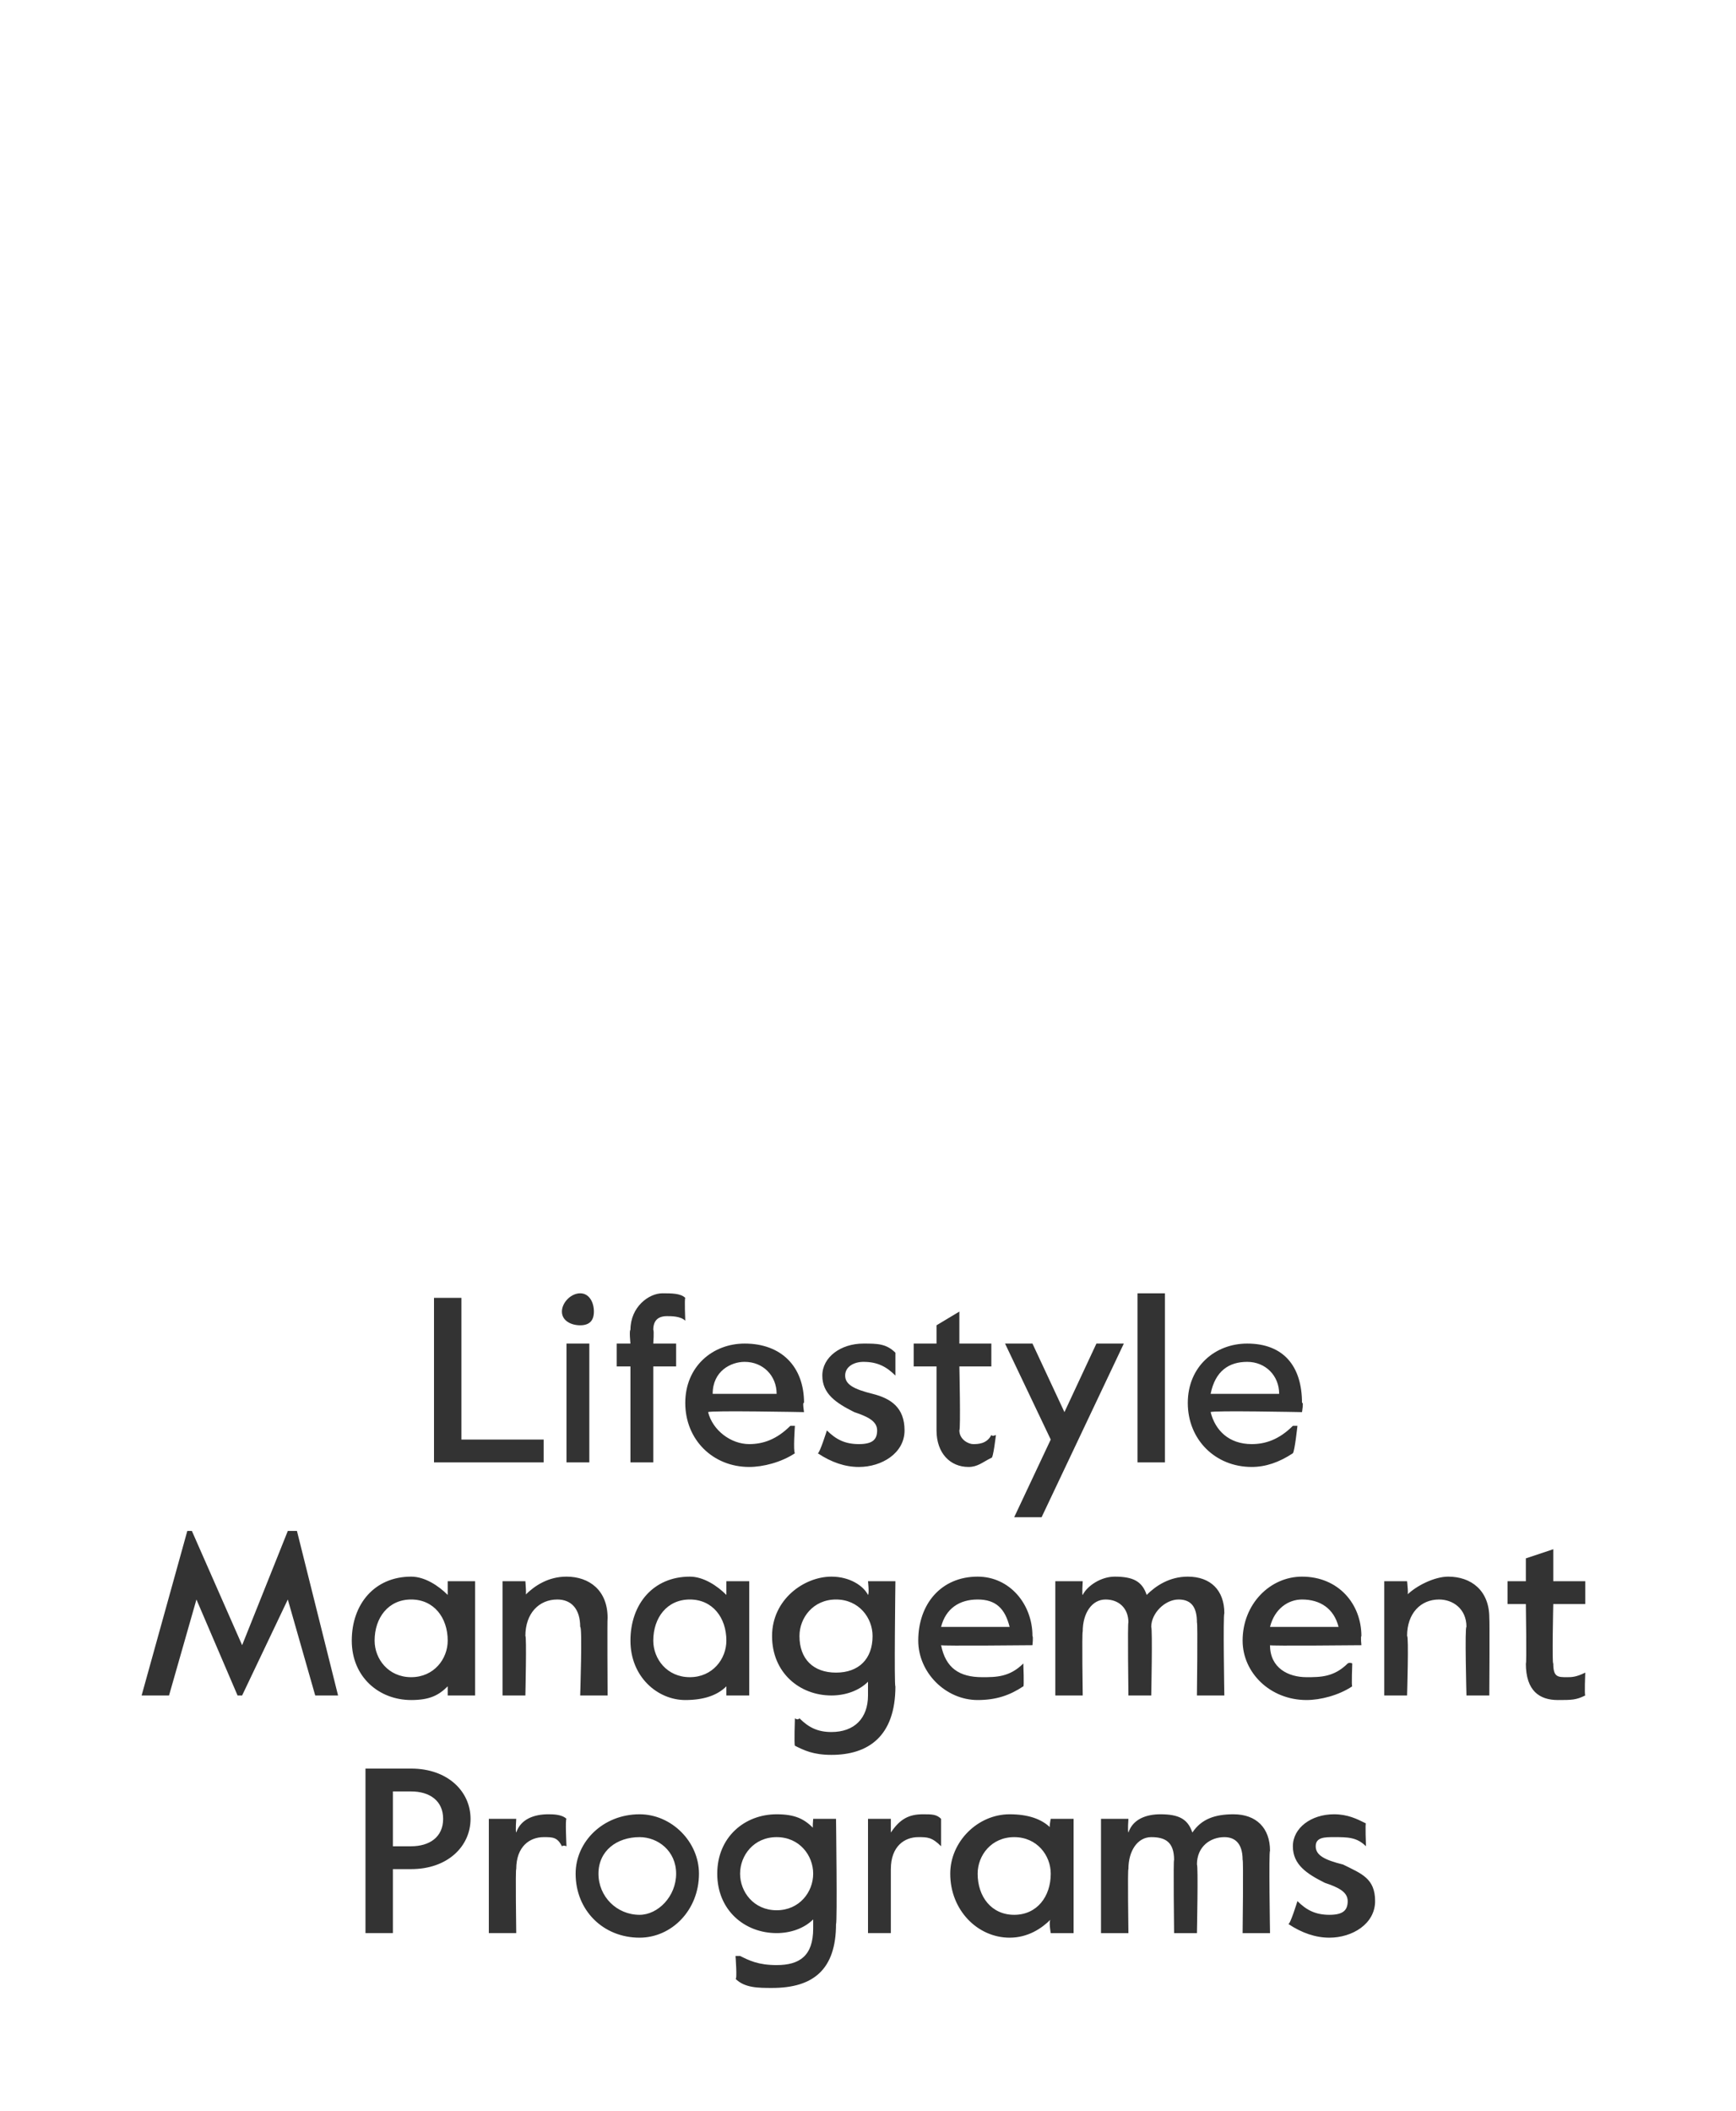
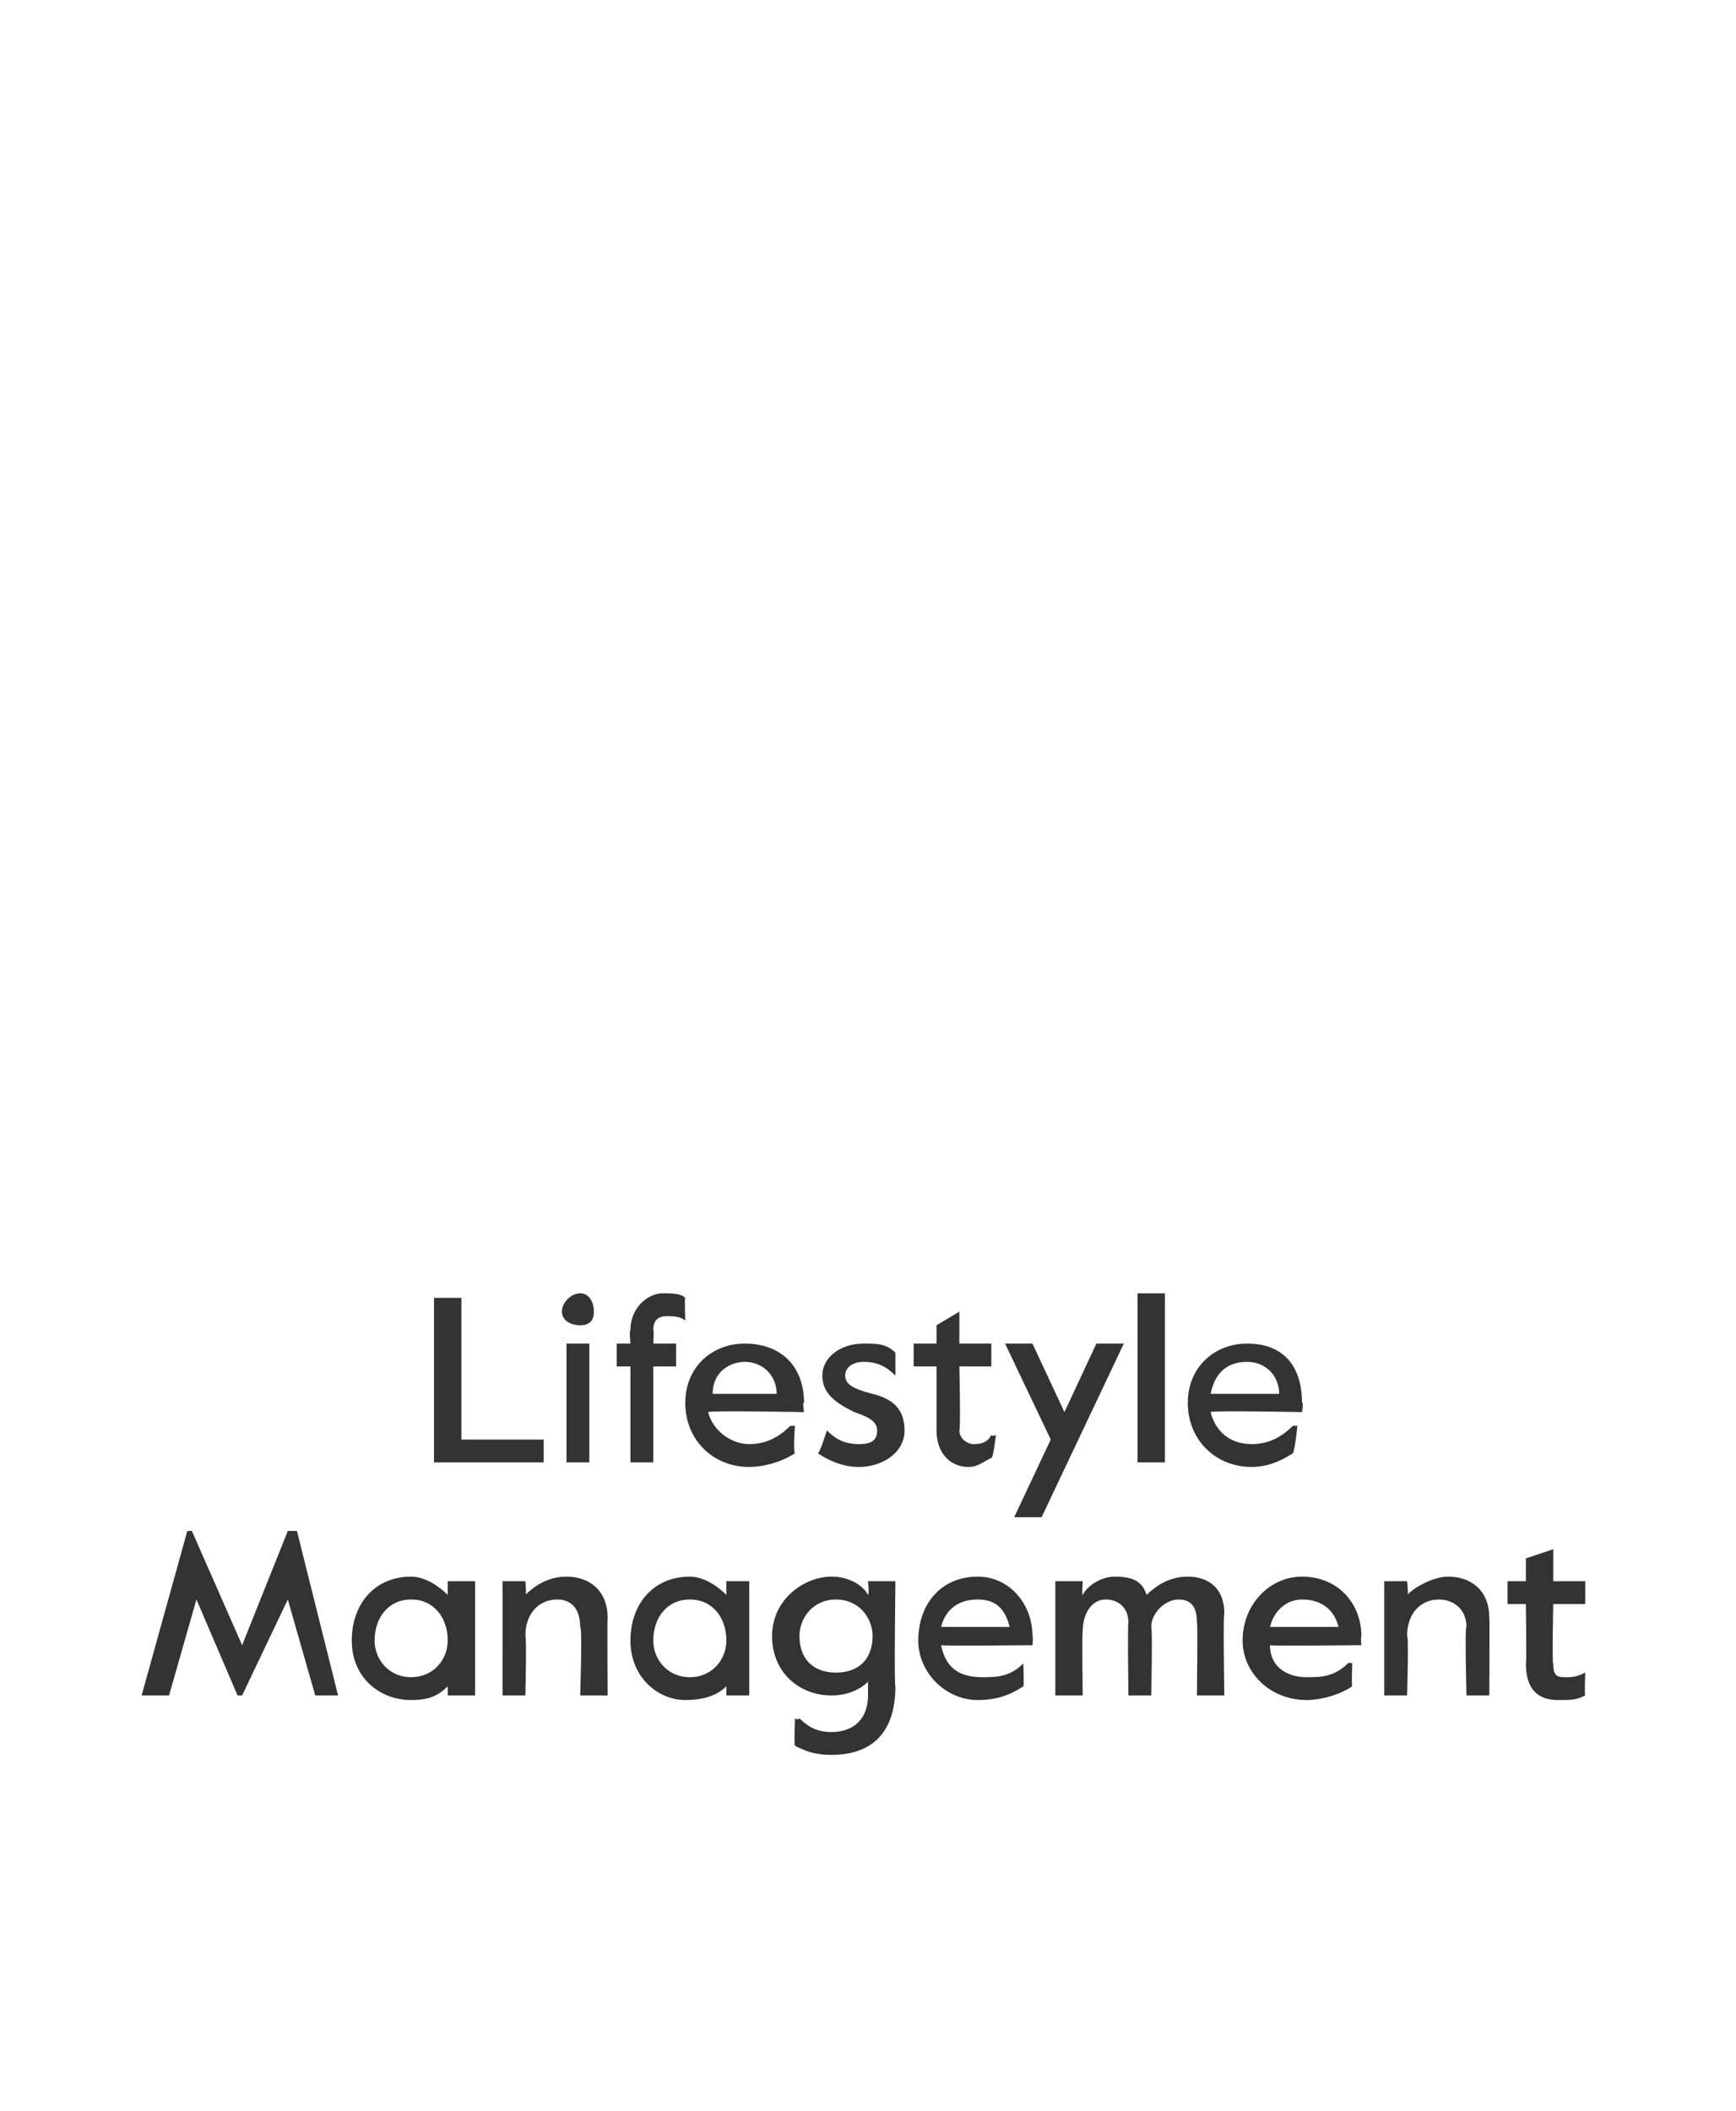
<svg xmlns="http://www.w3.org/2000/svg" version="1.1" width="38px" height="46.2px" viewBox="0 -28 38 46.2" style="top:-28px">
  <desc>Lifestyle Management Programs</desc>
  <defs />
  <g id="Polygon31835">
-     <path d="m8 10.7h1c.8 0 1.3.5 1.3 1.1c0 .6-.5 1.1-1.3 1.1h-.4v1.4h-.6v-3.6zm1 1.7c.4 0 .7-.2.7-.6c0-.4-.3-.6-.7-.6h-.4v1.2h.4zm1.7-.6h.6s-.02.27 0 .3c.1-.3.4-.4.7-.4c.1 0 .3 0 .4.1c-.03 0 0 .6 0 .6c0 0-.06-.03-.1 0c-.1-.2-.2-.2-.4-.2c-.3 0-.6.2-.6.7c-.02-.02 0 1.4 0 1.4h-.6v-2.5zm1.9 1.2c0-.7.6-1.3 1.4-1.3c.7 0 1.3.6 1.3 1.3c0 .8-.6 1.4-1.3 1.4c-.8 0-1.4-.6-1.4-1.4zm2.2 0c0-.5-.4-.8-.8-.8c-.5 0-.9.3-.9.8c0 .5.4.9.9.9c.4 0 .8-.4.8-.9zm1.3 2.3c.04.03 0-.5 0-.5h.1c.2.1.4.2.8.2c.5 0 .8-.2.8-.8v-.2c-.2.2-.5.3-.8.3c-.7 0-1.3-.5-1.3-1.3c0-.8.6-1.3 1.3-1.3c.4 0 .6.1.8.3c-.02.03 0-.2 0-.2h.5s.03 2.27 0 2.3c0 1-.5 1.4-1.4 1.4c-.3 0-.6 0-.8-.2zm1.7-2.3c0-.4-.3-.8-.8-.8c-.5 0-.8.4-.8.8c0 .4.3.8.8.8c.5 0 .8-.4.8-.8zm1.2-1.2h.5v.3c.2-.3.4-.4.7-.4c.2 0 .3 0 .4.1v.6s-.04-.03 0 0c-.2-.2-.3-.2-.5-.2c-.3 0-.6.2-.6.7v1.4h-.5v-2.5zm1.8 1.2c0-.7.6-1.3 1.3-1.3c.4 0 .7.1.9.3c-.05.03 0-.2 0-.2h.5v2.5h-.5s-.05-.27 0-.3c-.2.2-.5.4-.9.4c-.7 0-1.3-.6-1.3-1.4zm2.2 0c0-.4-.3-.8-.8-.8c-.5 0-.8.4-.8.8c0 .5.3.9.8.9c.5 0 .8-.4.8-.9zm1.1-1.2h.6s-.02.27 0 .3c.1-.3.4-.4.7-.4c.4 0 .6.1.7.4c.2-.3.5-.4.9-.4c.5 0 .8.3.8.8c-.03 0 0 1.8 0 1.8h-.6s.02-1.64 0-1.6c0-.4-.2-.5-.4-.5c-.3 0-.6.2-.6.6c.03 0 0 1.5 0 1.5h-.5s-.02-1.64 0-1.6c0-.4-.2-.5-.5-.5c-.3 0-.5.3-.5.7c-.02-.02 0 1.4 0 1.4h-.6v-2.5zm4.1 2.3c.04.02.2-.5.2-.5c0 0-.01.01 0 0c.2.2.4.3.7.3c.3 0 .4-.1.4-.3c0-.2-.2-.3-.5-.4c-.4-.2-.7-.4-.7-.8c0-.4.4-.7.9-.7c.3 0 .5.1.7.2c-.02-.03 0 .5 0 .5c0 0-.04-.01 0 0c-.2-.2-.4-.2-.7-.2c-.2 0-.4 0-.4.2c0 .2.2.3.6.4c.4.2.7.3.7.8c0 .5-.5.8-1 .8c-.3 0-.6-.1-.9-.3z" stroke="none" fill="#333333" />
-   </g>
+     </g>
  <g id="Polygon31834">
    <path d="m4.1 5.5h.1L5.3 8l1-2.5h.2l.9 3.6h-.5L6.3 7l-1 2.1h-.1L4.3 7l-.6 2.1h-.6l1-3.6zm3.6 2.4c0-.8.5-1.4 1.3-1.4c.3 0 .6.2.8.4v-.3h.6v2.5h-.6v-.2c-.2.2-.4.3-.8.3c-.7 0-1.3-.5-1.3-1.3zm2.1 0c0-.5-.3-.9-.8-.9c-.5 0-.8.4-.8.9c0 .4.3.8.8.8c.5 0 .8-.4.8-.8zM11 6.6h.5s.03.35 0 .3c.2-.2.5-.4.9-.4c.5 0 .9.3.9.9c-.01.02 0 1.7 0 1.7h-.6s.05-1.52 0-1.5c0-.4-.2-.6-.5-.6c-.4 0-.7.3-.7.8c.03-.02 0 1.3 0 1.3h-.5V6.6zm2.8 1.3c0-.8.5-1.4 1.3-1.4c.3 0 .6.2.8.4v-.3h.5v2.5h-.5v-.2c-.2.2-.5.3-.9.3c-.6 0-1.2-.5-1.2-1.3zm2.1 0c0-.5-.3-.9-.8-.9c-.5 0-.8.4-.8.9c0 .4.3.8.8.8c.5 0 .8-.4.8-.8zm1.5 2.3c-.02-.03 0-.6 0-.6c0 0 .06.05.1 0c.2.2.4.3.7.3c.5 0 .8-.3.8-.8v-.3c-.2.2-.5.3-.8.3c-.7 0-1.3-.5-1.3-1.3c0-.8.7-1.3 1.3-1.3c.4 0 .7.2.8.4c.03-.03 0-.3 0-.3h.6s-.03 2.32 0 2.3c0 1.1-.6 1.5-1.4 1.5c-.4 0-.6-.1-.8-.2zm1.7-2.4c0-.4-.3-.8-.8-.8c-.5 0-.8.4-.8.8c0 .5.3.8.8.8c.5 0 .8-.3.8-.8zm1 .1c0-.8.5-1.4 1.3-1.4c.7 0 1.2.6 1.2 1.3c.02.01 0 .2 0 .2c0 0-2 .02-2 0c.1.5.4.7.9.7c.3 0 .6 0 .9-.3c-.02-.03 0 0 0 0c0 0 .02.52 0 .5c-.3.2-.6.3-1 .3c-.7 0-1.3-.6-1.3-1.3zm2-.3c-.1-.4-.3-.6-.7-.6c-.4 0-.7.2-.8.6h1.5zm1-1h.6s-.02.32 0 .3c.1-.2.4-.4.7-.4c.4 0 .6.1.7.4c.2-.2.5-.4.9-.4c.5 0 .8.3.8.8c-.03.04 0 1.8 0 1.8h-.6s.02-1.6 0-1.6c0-.3-.1-.5-.4-.5c-.3 0-.6.3-.6.6c.03.05 0 1.5 0 1.5h-.5s-.02-1.6 0-1.6c0-.3-.2-.5-.5-.5c-.3 0-.5.3-.5.7c-.02.02 0 1.4 0 1.4h-.6V6.6zm4.1 1.3c0-.8.6-1.4 1.3-1.4c.8 0 1.3.6 1.3 1.3c-.02.01 0 .2 0 .2c0 0-2.04.02-2 0c0 .5.4.7.8.7c.3 0 .6 0 .9-.3c.05-.03.1 0 .1 0c0 0-.02.52 0 .5c-.3.2-.7.3-1 .3c-.8 0-1.4-.6-1.4-1.3zm2.1-.3c-.1-.4-.4-.6-.8-.6c-.3 0-.6.2-.7.6h1.5zm1-1h.5s.04.35 0 .3c.2-.2.6-.4.9-.4c.5 0 .9.3.9.9c.01.02 0 1.7 0 1.7h-.5s-.04-1.52 0-1.5c0-.4-.3-.6-.6-.6c-.4 0-.7.3-.7.8c.04-.02 0 1.3 0 1.3h-.5V6.6zm3.1 1.8c.02.04 0-1.3 0-1.3h-.4v-.5h.4v-.5l.6-.2v.7h.7v.5h-.7s-.03 1.33 0 1.3c0 .3.1.3.3.3c.1 0 .2 0 .4-.1c-.04 0 0 0 0 0c0 0-.02.49 0 .5c-.2.1-.3.1-.6.1c-.4 0-.7-.2-.7-.8z" stroke="none" fill="#333333" />
  </g>
  <g id="Polygon31833">
    <path d="m9.5.4h.6v3.1h1.8v.5H9.5V.4zm2.8.3c0-.2.2-.4.4-.4c.2 0 .3.2.3.4c0 .2-.1.3-.3.3c-.2 0-.4-.1-.4-.3zm.1.7h.5v2.6h-.5V1.4zm1.4.5h-.3v-.5h.3s-.03-.29 0-.3c0-.5.4-.8.7-.8c.2 0 .4 0 .5.1c-.02.02 0 .5 0 .5c0 0-.05.01 0 0c-.1-.1-.3-.1-.4-.1c-.2 0-.3.1-.3.3c.02.02 0 .3 0 .3h.5v.5h-.5v2.1h-.5V1.9zm1.2.8c0-.8.6-1.3 1.3-1.3c.8 0 1.3.5 1.3 1.3c-.04-.04 0 .2 0 .2c0 0-2.06-.04-2.1 0c.1.4.5.7.9.7c.3 0 .6-.1.9-.4h.1s-.04.56 0 .6c-.3.2-.7.3-1 .3c-.8 0-1.4-.6-1.4-1.4zm2-.2c0-.4-.3-.7-.7-.7c-.3 0-.7.2-.7.7h1.4zm.9 1.3c.04.01.2-.5.2-.5c.2.2.4.3.7.3c.3 0 .4-.1.4-.3c0-.2-.2-.3-.5-.4c-.4-.2-.7-.4-.7-.8c0-.4.4-.7.9-.7c.3 0 .5 0 .7.2v.5s-.03-.02 0 0c-.2-.2-.4-.3-.7-.3c-.2 0-.4.1-.4.3c0 .2.2.3.6.4c.4.1.7.3.7.8c0 .5-.5.8-1 .8c-.3 0-.6-.1-.9-.3zm2.6-.5V1.9h-.5v-.5h.5v-.4l.5-.3v.7h.7v.5h-.7s.03 1.37 0 1.4c0 .2.2.3.3.3c.1 0 .3 0 .4-.2c.02.04.1 0 .1 0c0 0-.06.53-.1.5c-.2.1-.3.2-.5.2c-.4 0-.7-.3-.7-.8zm2.5.2l-1-2.1h.6l.7 1.5l.7-1.5h.6l-1.8 3.8h-.6l.8-1.7zM24.9.3h.6v3.7h-.6V.3zM26 2.7c0-.8.6-1.3 1.3-1.3c.8 0 1.2.5 1.2 1.3c.04-.04 0 .2 0 .2c0 0-1.98-.04-2 0c.1.4.4.7.9.7c.3 0 .6-.1.9-.4h.1s-.06.56-.1.6c-.3.2-.6.3-.9.3c-.8 0-1.4-.6-1.4-1.4zm2-.2c0-.4-.3-.7-.7-.7c-.4 0-.7.2-.8.7h1.5z" stroke="none" fill="#333333" />
  </g>
</svg>